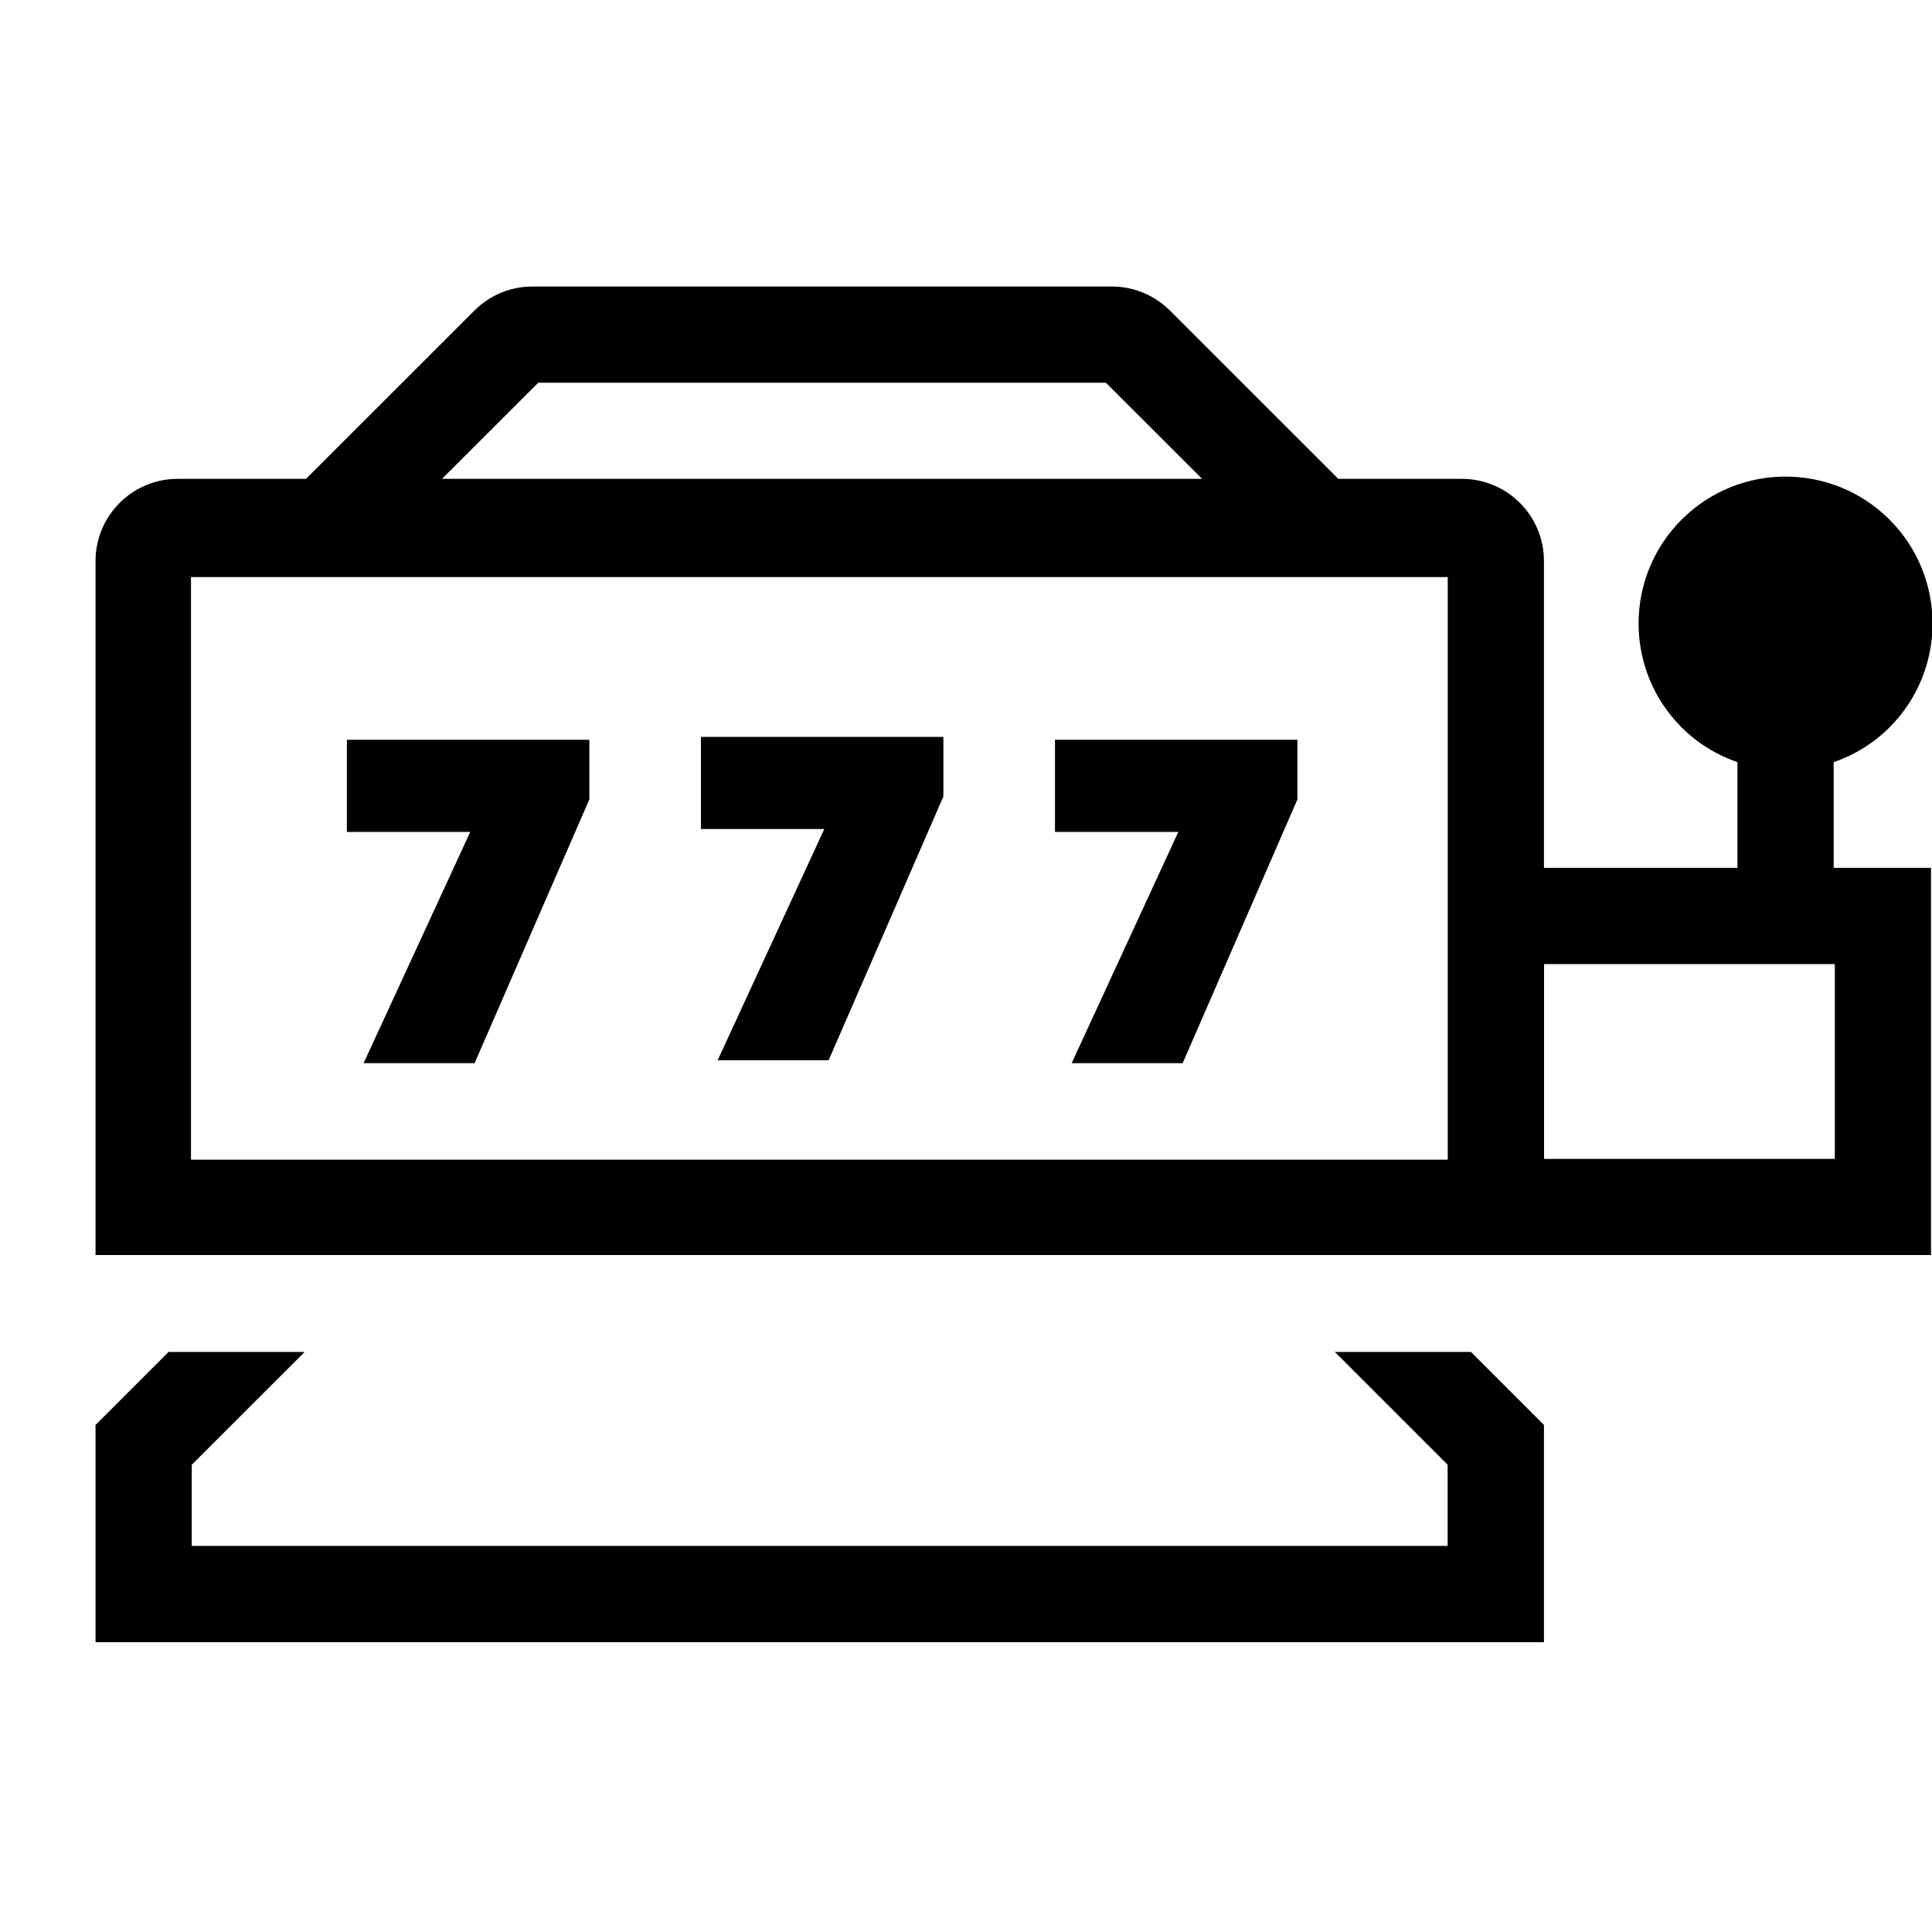
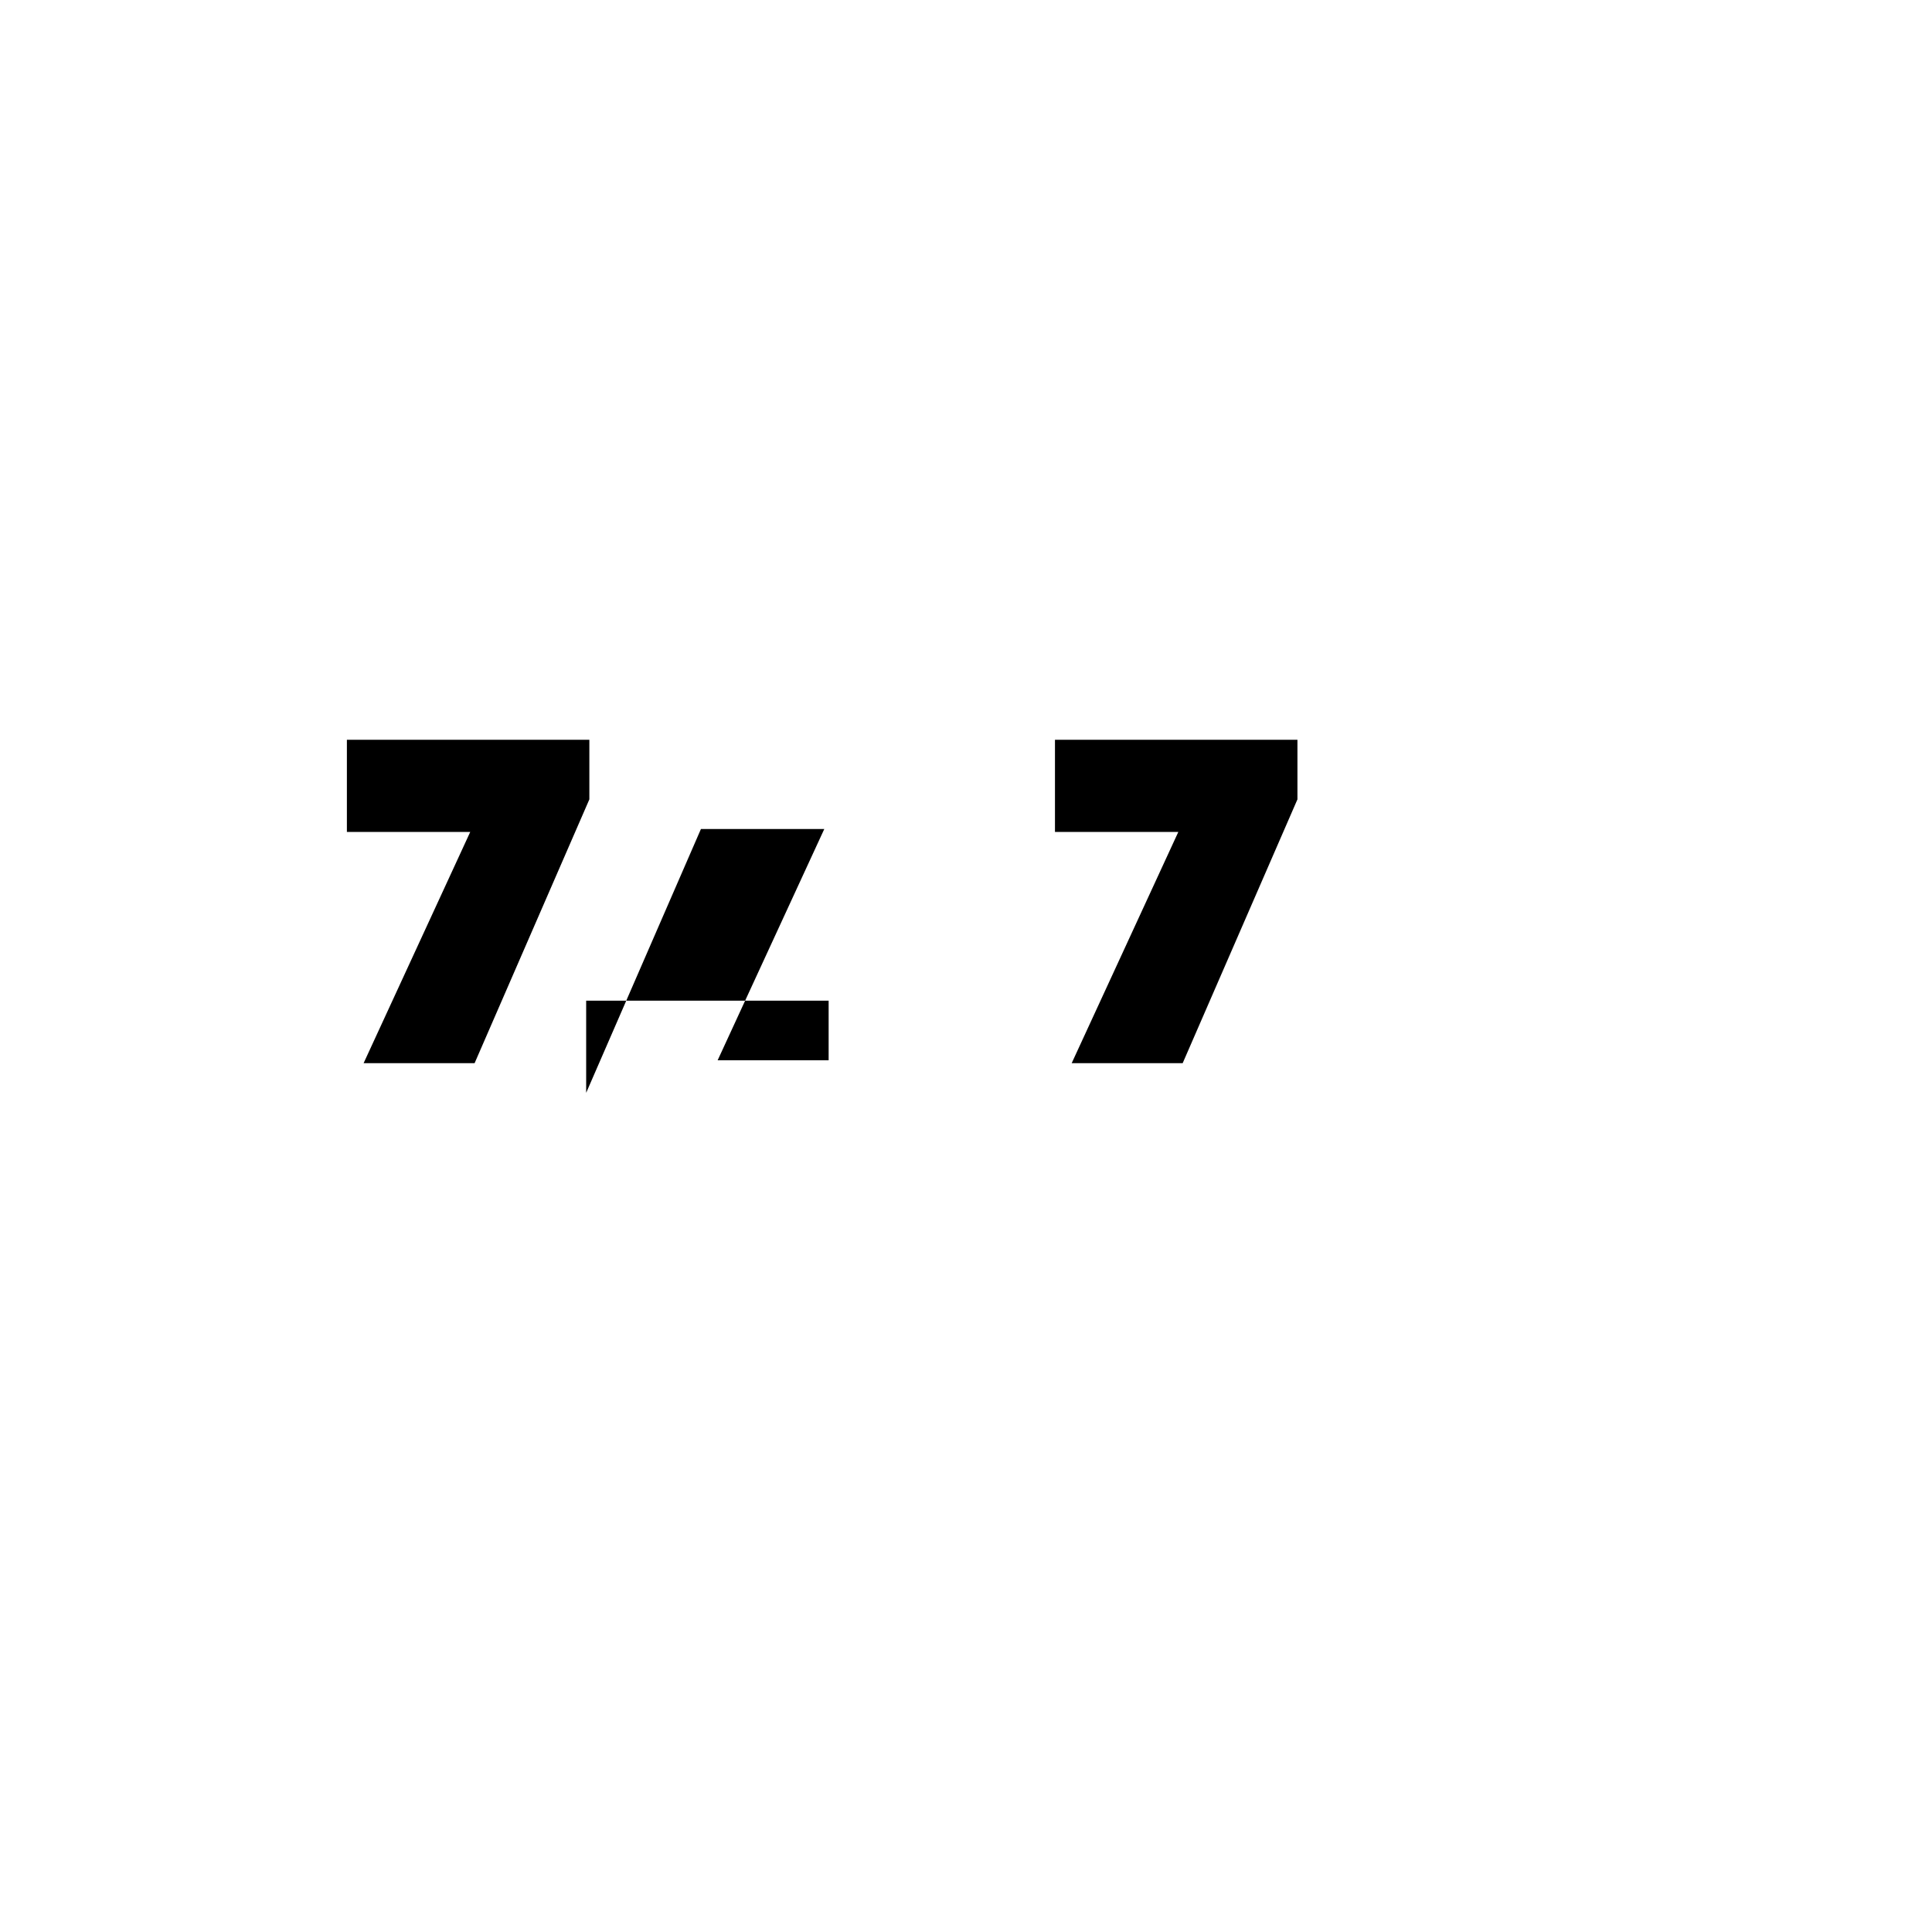
<svg xmlns="http://www.w3.org/2000/svg" id="web-use" width="200" height="200" viewBox="0 0 200 200">
-   <path id="default" class="cls-1" d="M9.89,170v-22.49l7.56-7.56h14.09l-11.69,11.68v8.4h130.01v-8.4l-11.68-11.68h14.09l7.56,7.56v22.49H9.89ZM9.89,129.92V58.07c0-4.69,3.81-8.5,8.5-8.5h13.29l17.43-17.42c1.61-1.61,3.74-2.49,6.02-2.49h59.96c2.27,0,4.41.89,6.02,2.49l17.43,17.42h12.79c4.69,0,8.5,3.81,8.5,8.5v31.77h20.03v-10.94c-2.11-.73-4.09-1.92-5.78-3.6-5.94-5.94-5.94-15.57,0-21.51,5.94-5.94,15.57-5.94,21.52,0,5.94,5.94,5.94,15.57,0,21.51-1.68,1.68-3.67,2.87-5.78,3.6v10.94h10.08v40.08H9.89ZM149.87,59.74H19.77v60.31h130.1v-60.31ZM189.94,99.8h-30.1v20.17h30.1v-20.17ZM45.77,49.57h78.67l-9.96-9.95h-58.76l-9.96,9.95Z" />
-   <path id="accent" class="cls-1 accent" d="M35.91,76.58h25.1v6.17l-11.88,27.31h-11.49l11.04-23.94h-12.77v-9.54ZM72.56,85.82h12.77l-11.04,23.94h11.49l11.88-27.31v-6.17h-25.1v9.54ZM109.21,76.58v9.54h12.77l-11.04,23.94h11.49l11.88-27.31v-6.17h-25.1Z" />
+   <path id="accent" class="cls-1 accent" d="M35.91,76.58h25.1v6.17l-11.88,27.31h-11.49l11.04-23.94h-12.77v-9.54ZM72.56,85.82h12.77l-11.04,23.94h11.49v-6.17h-25.1v9.54ZM109.21,76.58v9.54h12.77l-11.04,23.94h11.49l11.88-27.31v-6.17h-25.1Z" />
</svg>